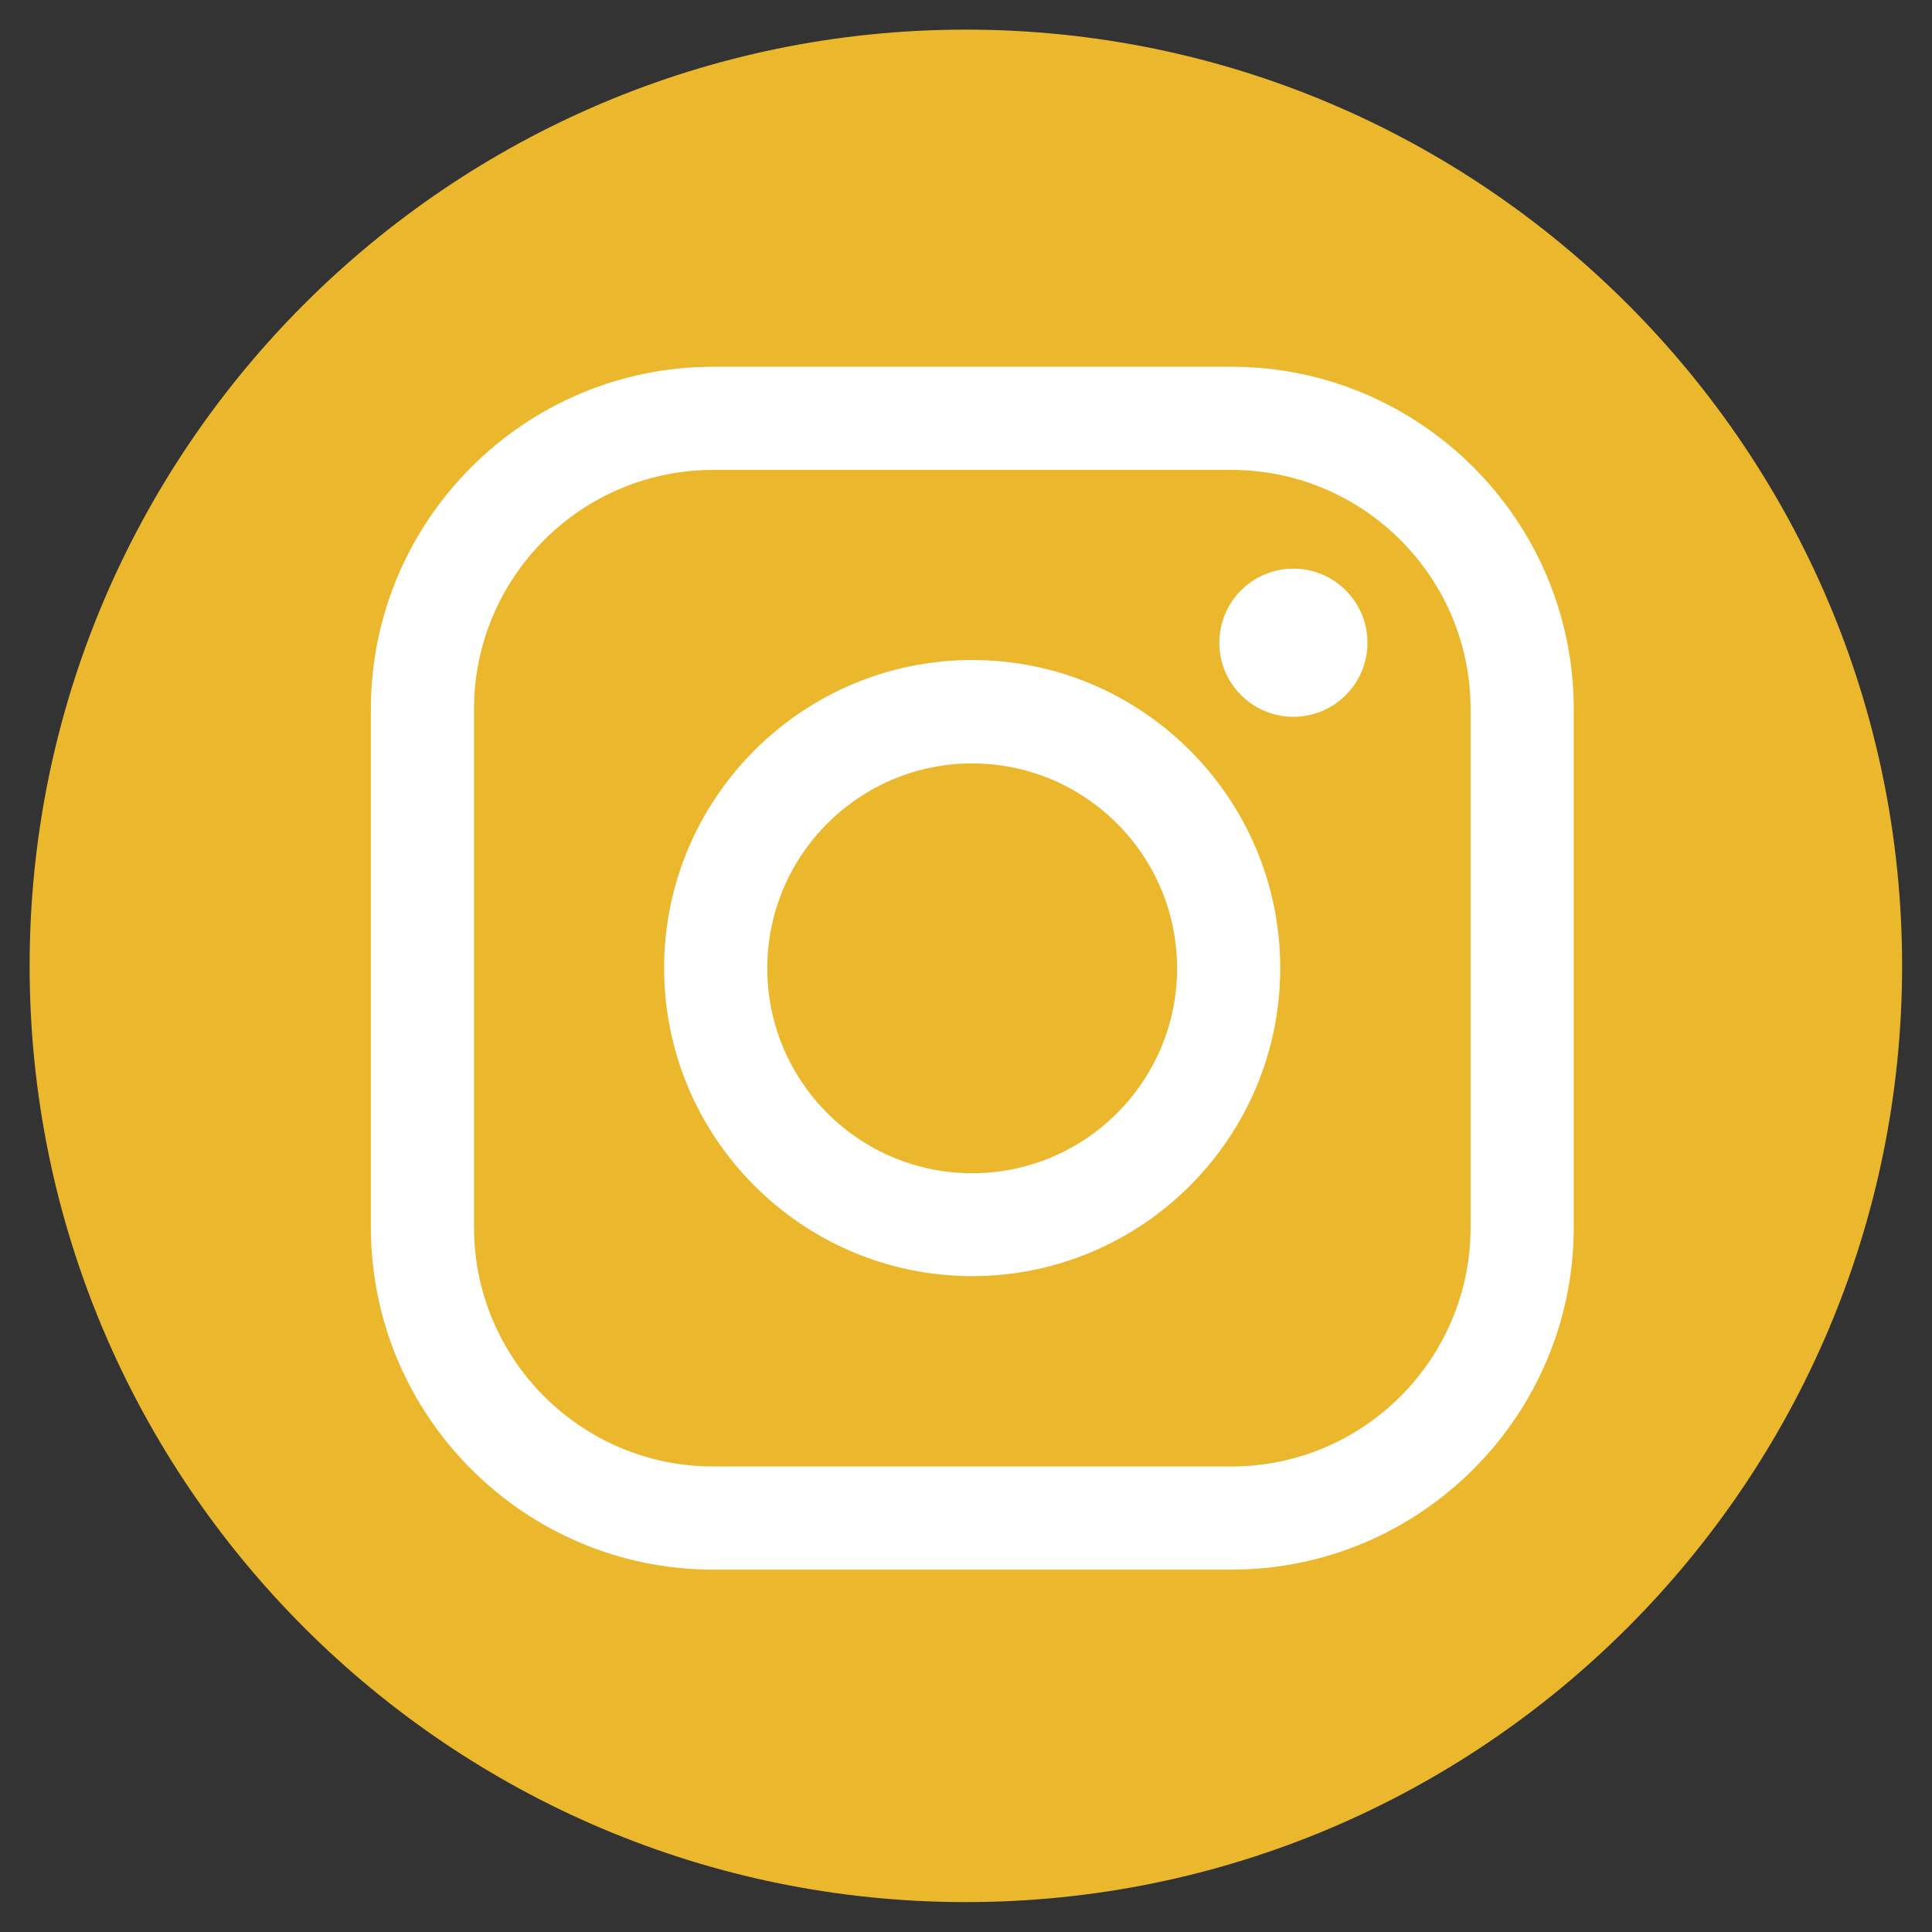
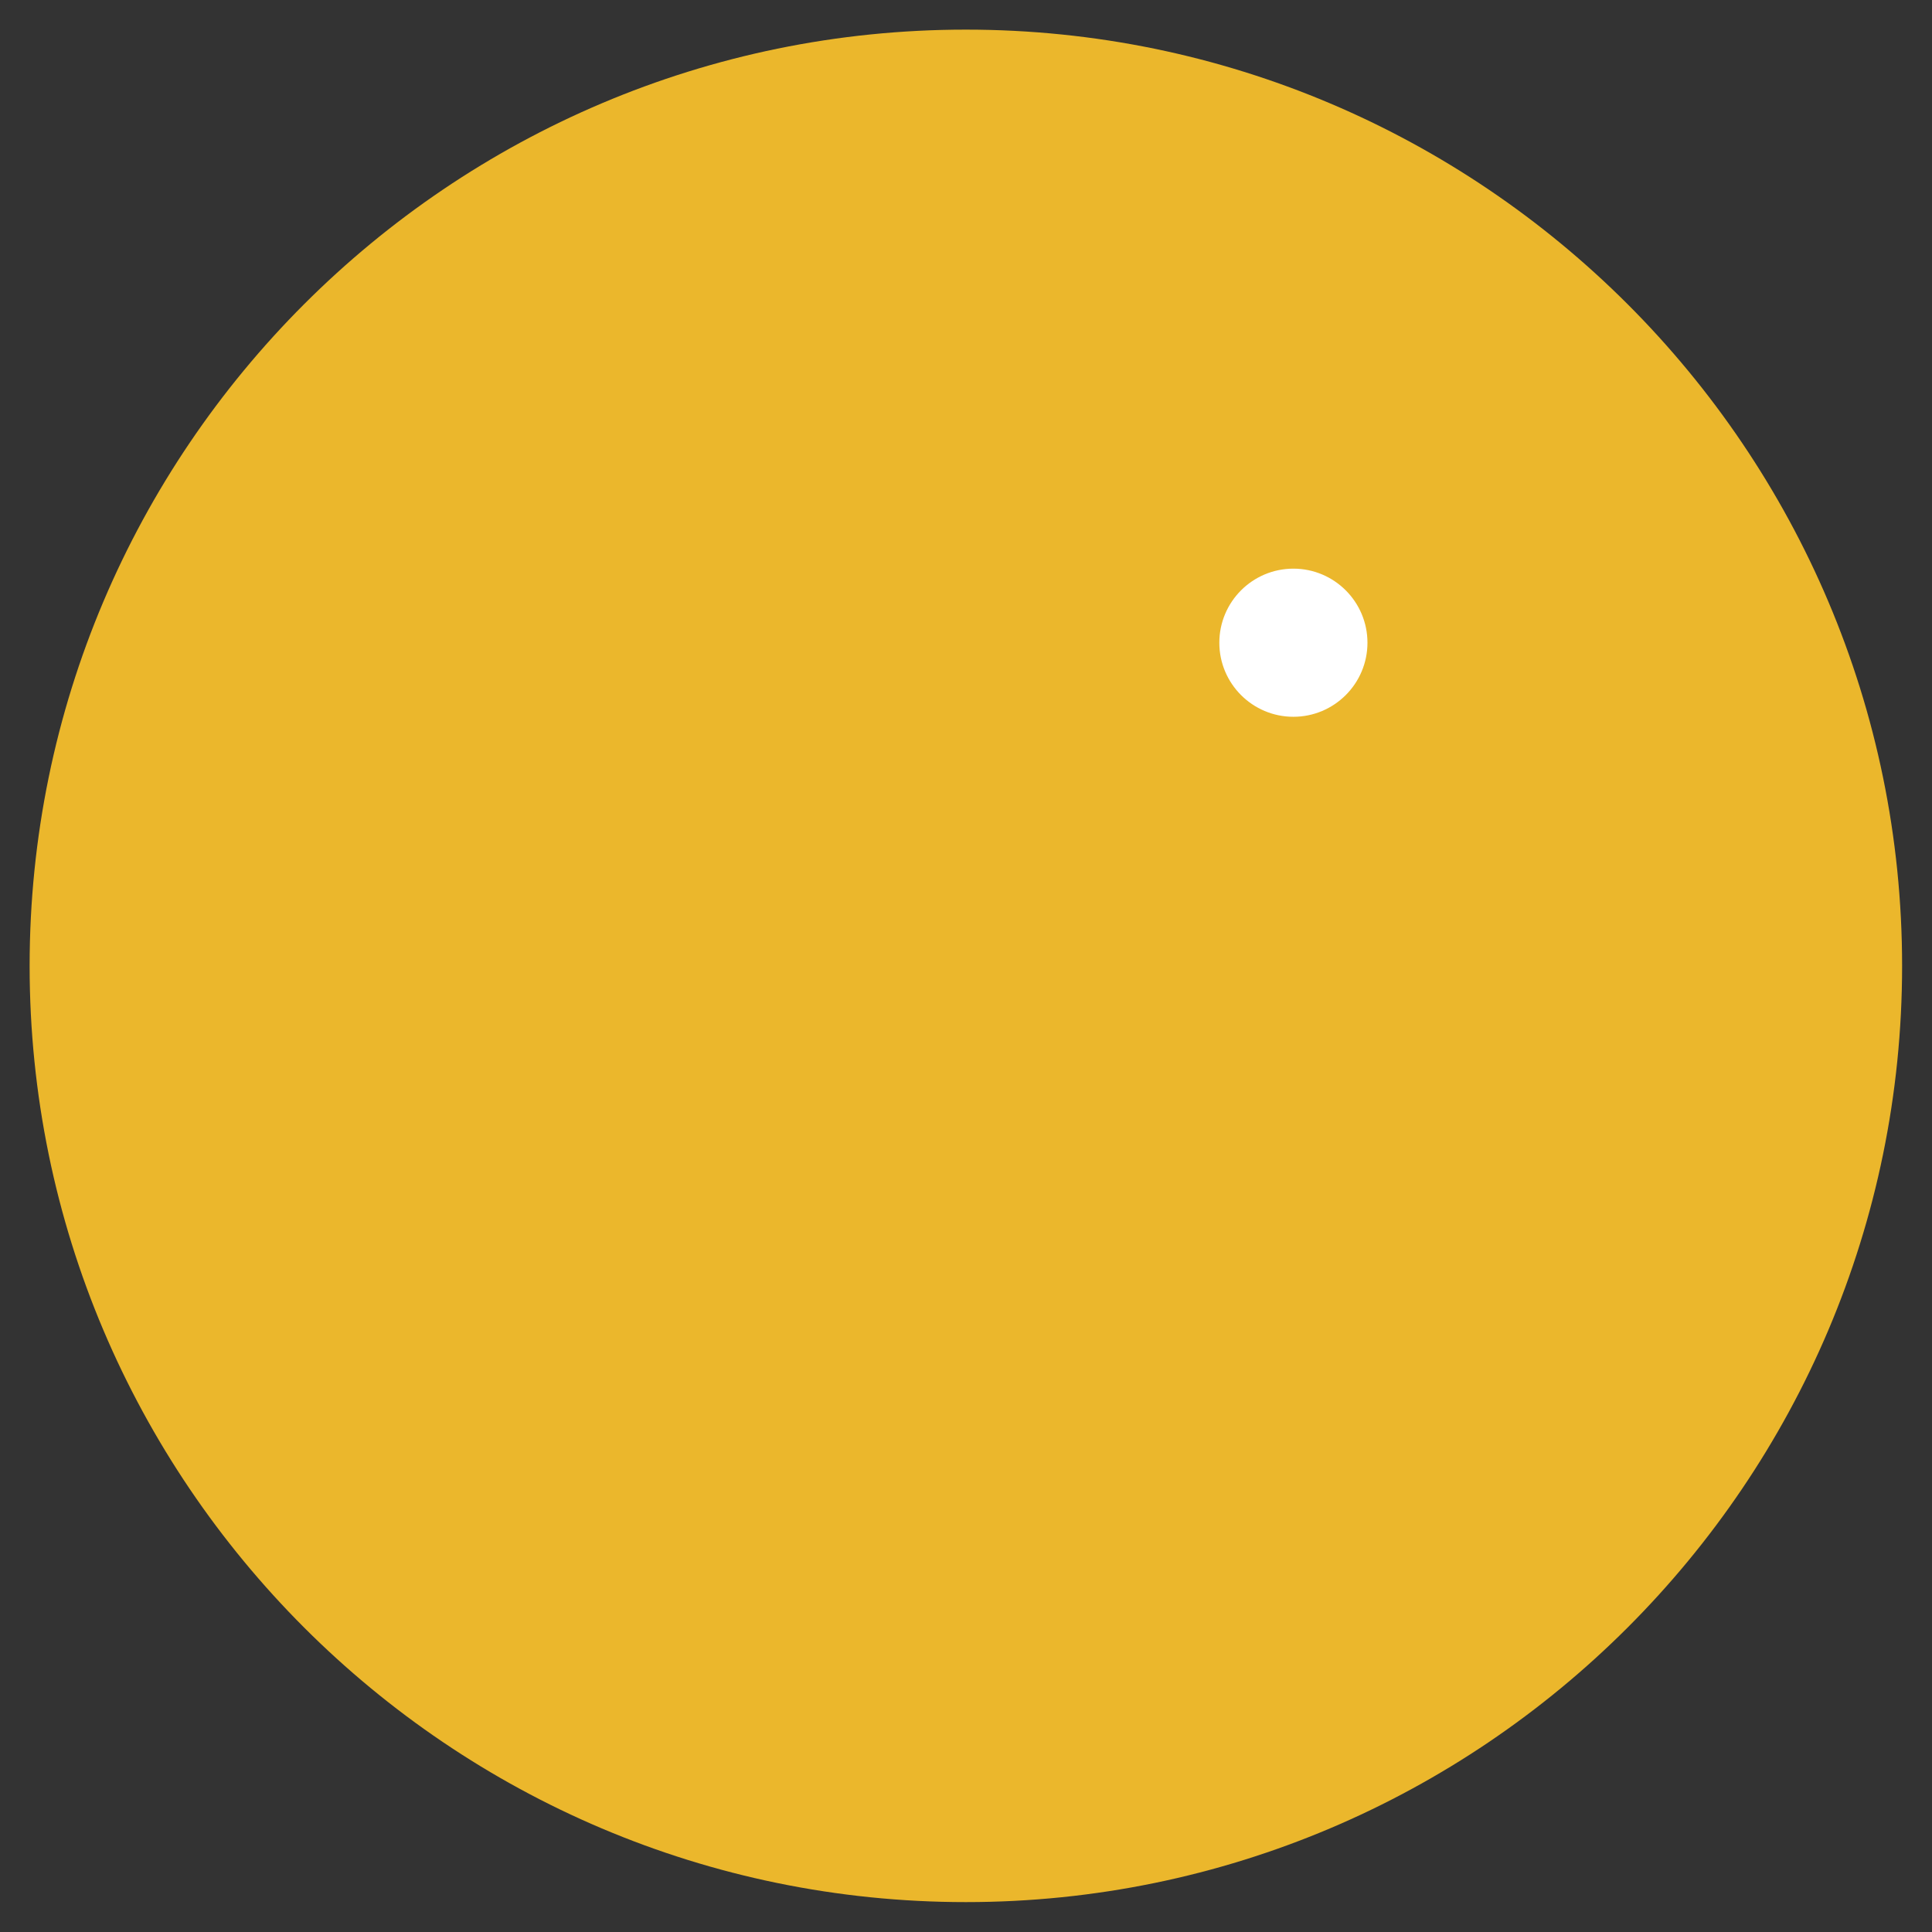
<svg xmlns="http://www.w3.org/2000/svg" id="Footer" viewBox="0 0 70.43 70.43">
  <rect x="0" y="0" width="70.43" height="70.43" fill="#333333" stroke="none" />
  <defs>
    <style>
      .cls-1 {
        fill: #fff;
      }

      .cls-2 {
        fill: #ebb72c;
      }
    </style>
  </defs>
  <path class="cls-2" d="M35.21,1.08C16.39,1.08,1.08,16.39,1.08,35.21s15.31,34.13,34.13,34.13,34.13-15.31,34.13-34.13S54.03,1.08,35.21,1.08Z" />
  <g>
-     <path class="cls-1" d="M44.89,57.22h-18.89c-6.88,0-12.48-5.6-12.48-12.48v-18.89c0-6.88,5.6-12.48,12.48-12.48h18.89c6.88,0,12.48,5.6,12.48,12.48v18.89c0,6.88-5.6,12.48-12.48,12.48ZM26,17.13c-4.81,0-8.72,3.91-8.72,8.72v18.89c0,4.81,3.91,8.72,8.72,8.72h18.89c4.81,0,8.72-3.91,8.72-8.72v-18.89c0-4.81-3.91-8.72-8.72-8.72h-18.89Z" />
-     <path class="cls-1" d="M35.44,46.52c-6.19,0-11.23-5.04-11.23-11.23s5.04-11.23,11.23-11.23,11.23,5.04,11.23,11.23-5.04,11.23-11.23,11.23ZM35.44,27.83c-4.12,0-7.47,3.35-7.47,7.47s3.35,7.47,7.47,7.47,7.47-3.35,7.47-7.47-3.35-7.47-7.47-7.47Z" />
    <path class="cls-1" d="M49.85,23.43c0,1.49-1.21,2.7-2.7,2.7s-2.7-1.21-2.7-2.7,1.21-2.7,2.7-2.7,2.7,1.21,2.7,2.7Z" />
  </g>
</svg>